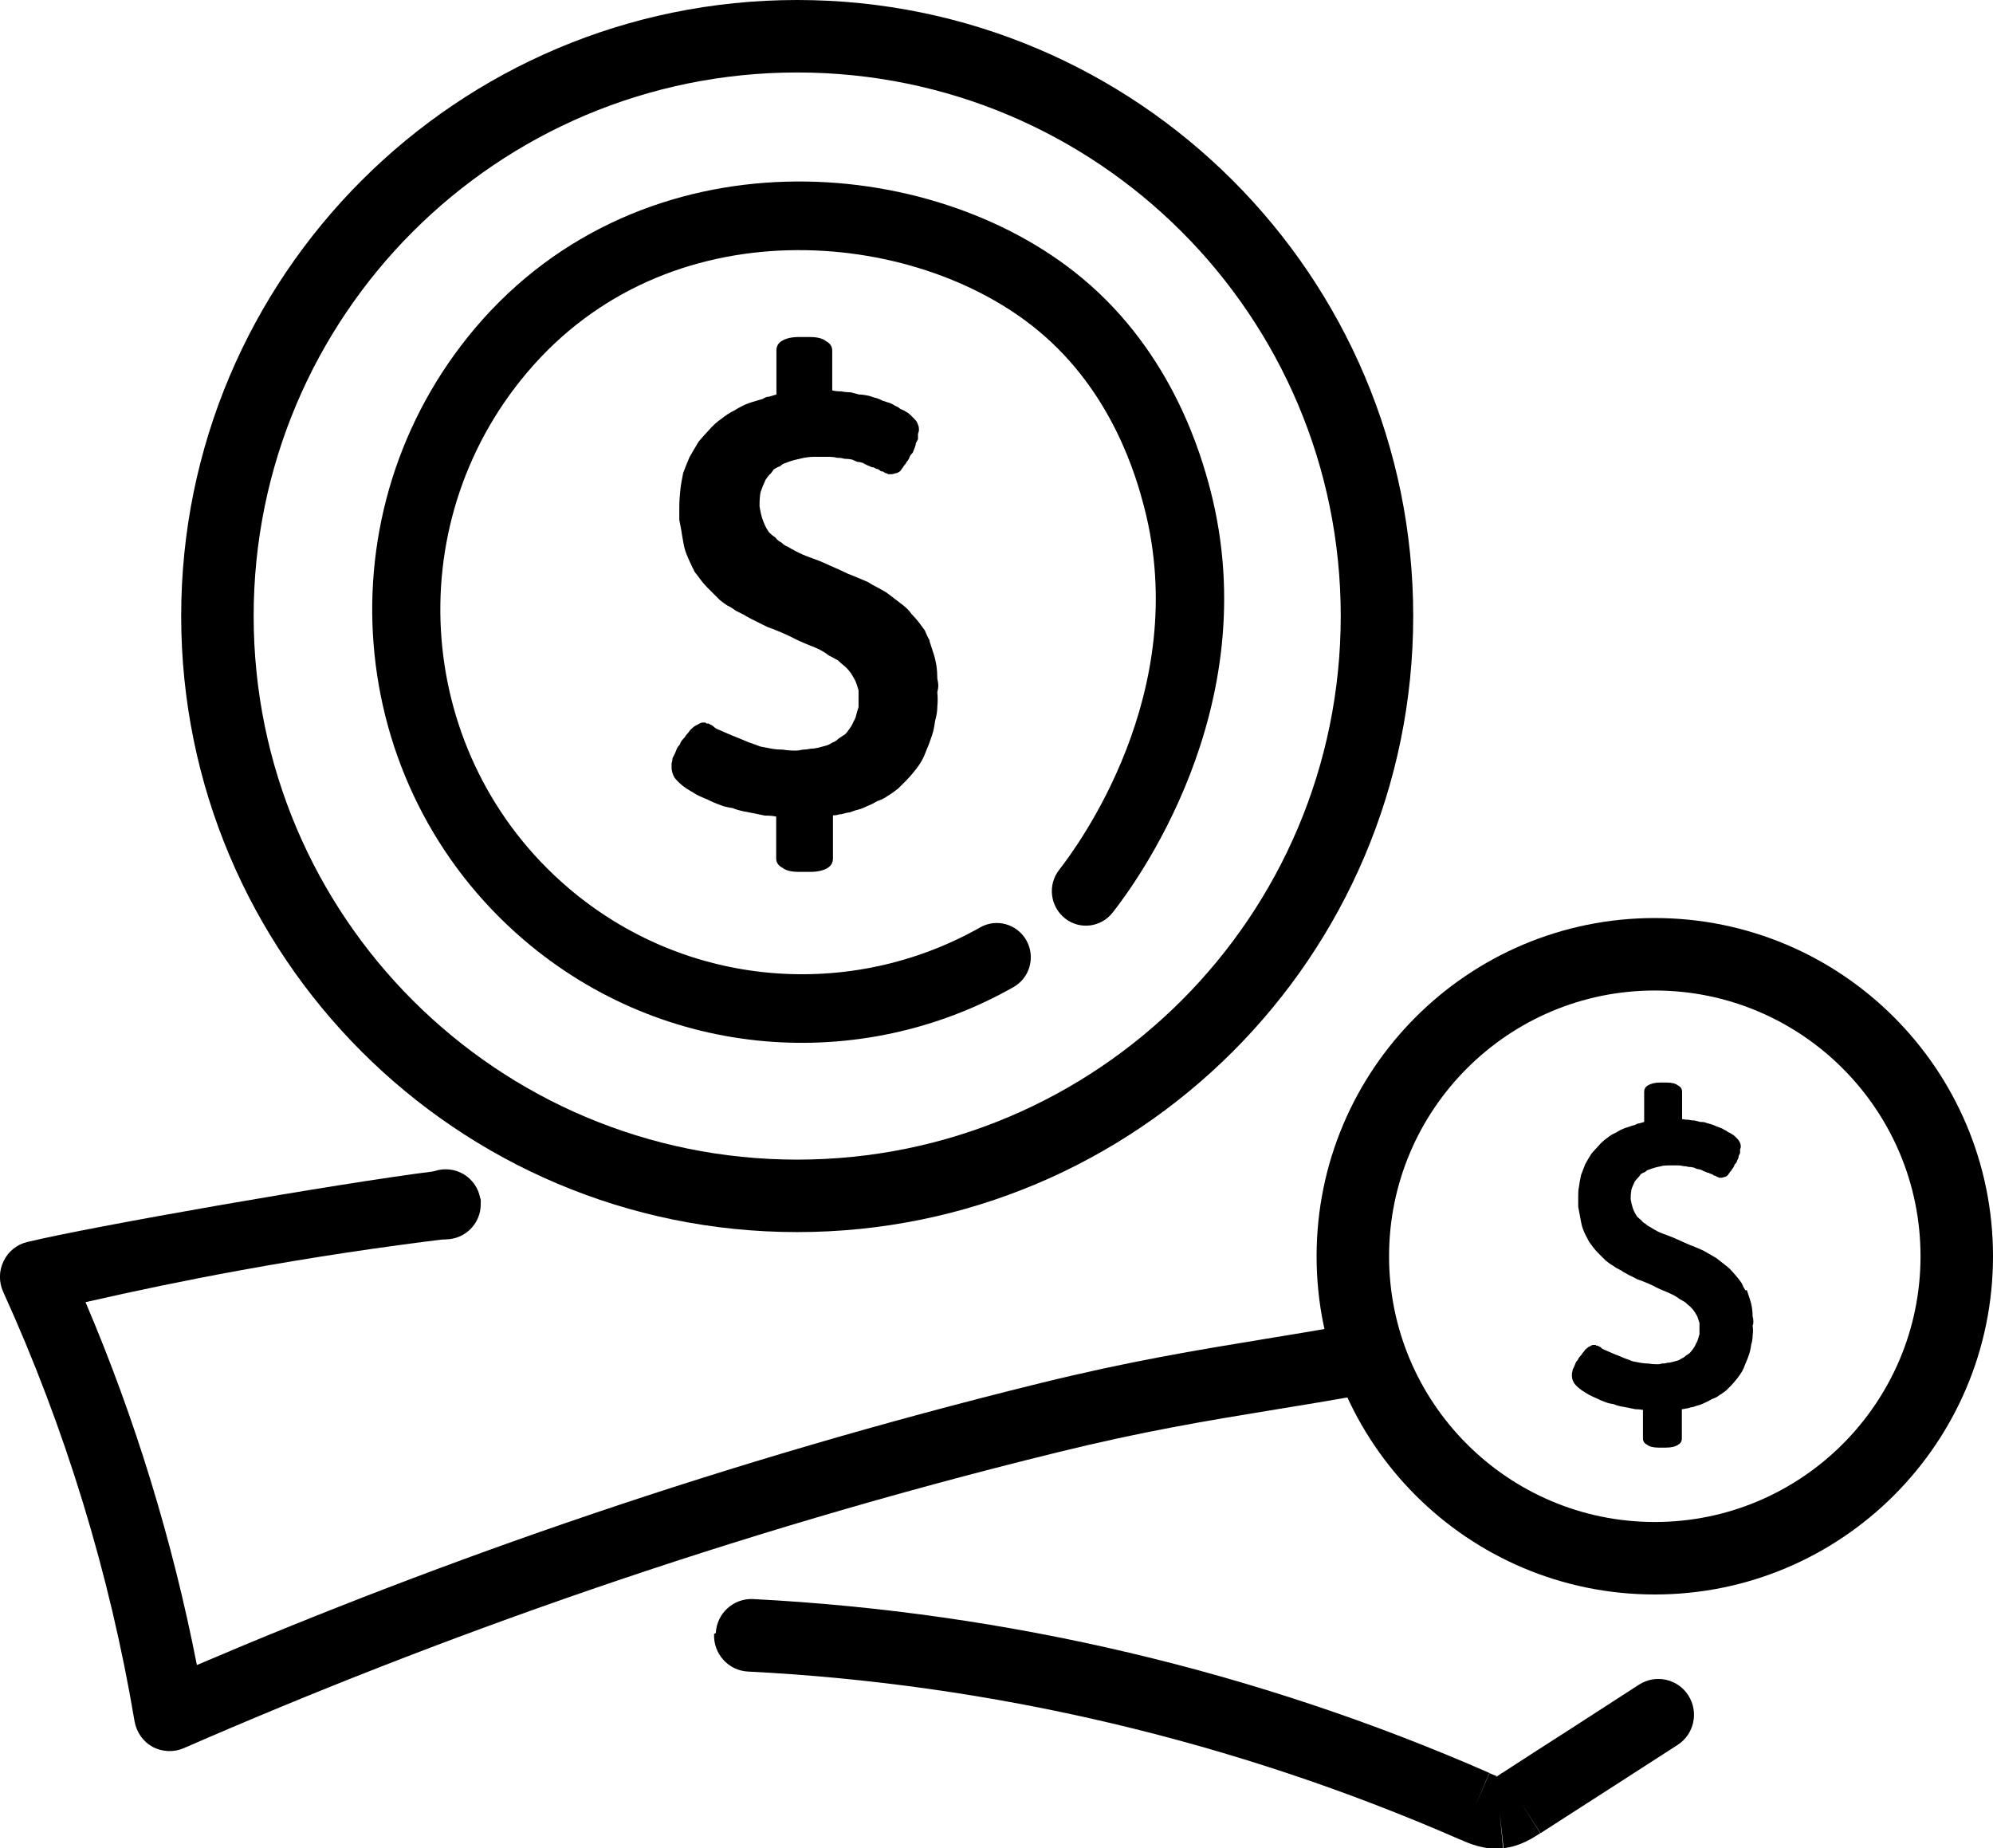
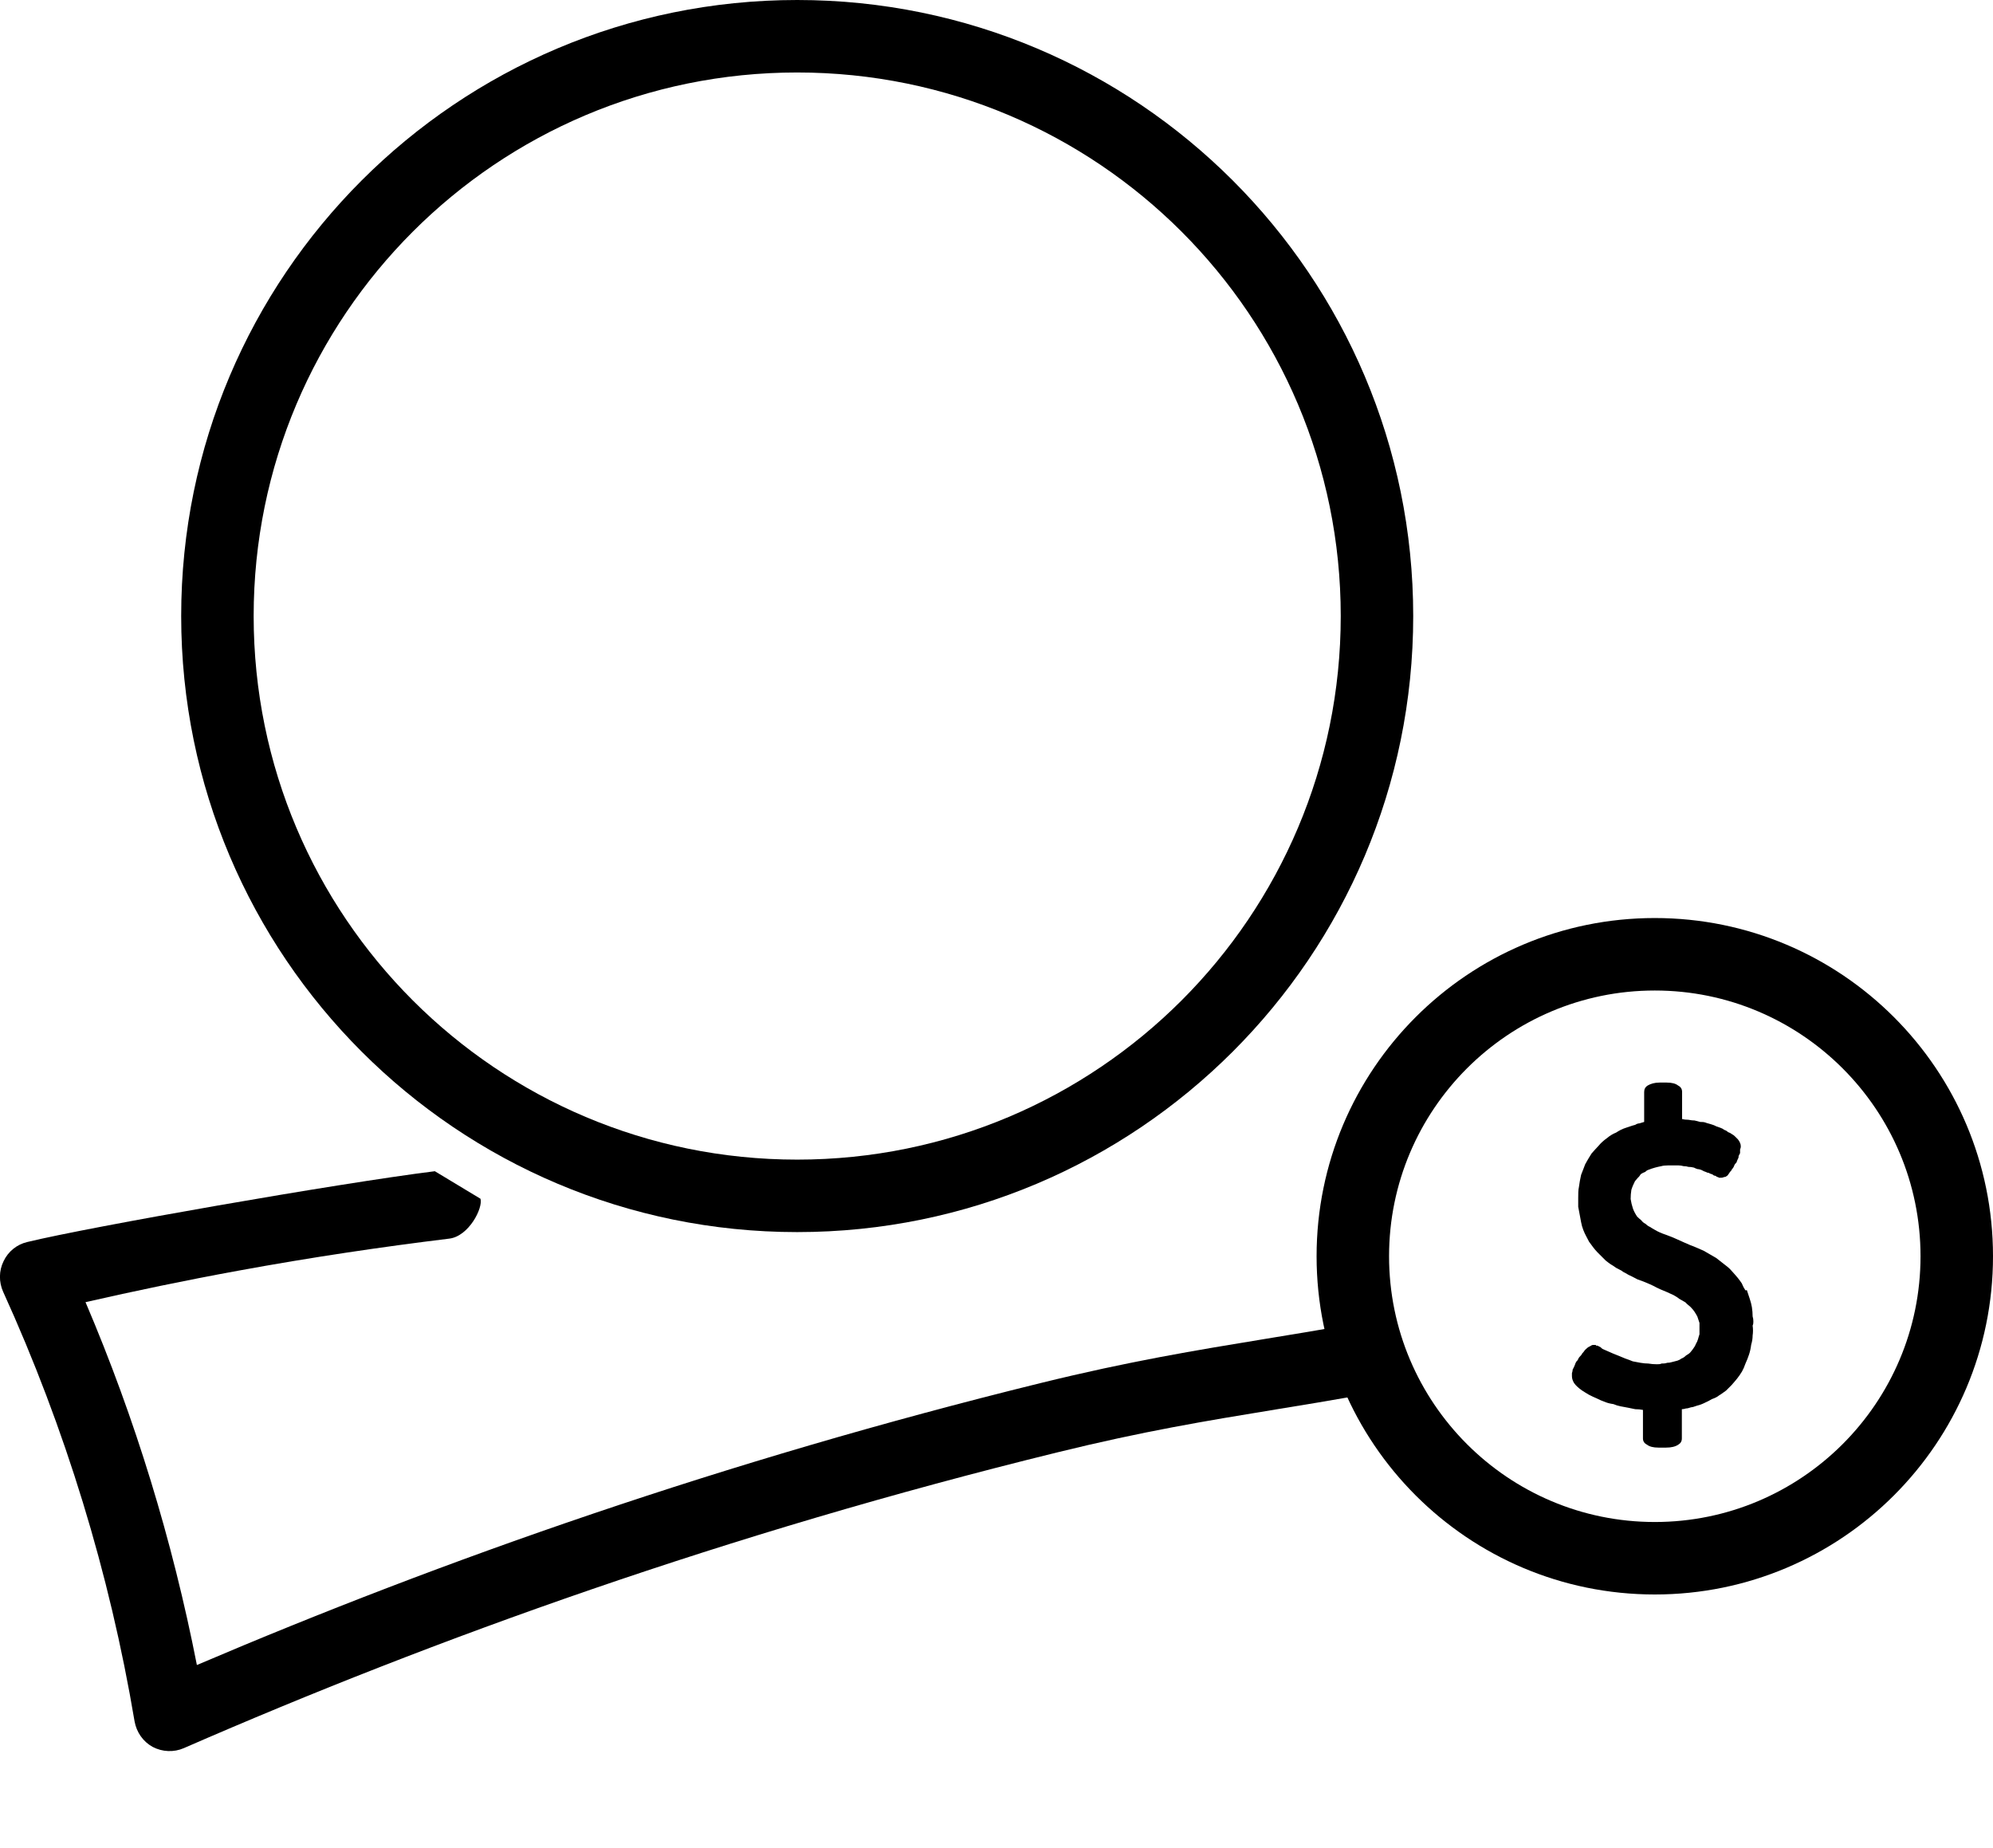
<svg xmlns="http://www.w3.org/2000/svg" id="Layer_2" data-name="Layer 2" viewBox="0 0 82.5 76.5">
  <defs>
    <style>
      .cls-1 {
        fill-rule: evenodd;
      }
    </style>
  </defs>
  <g id="Layer_1-2" data-name="Layer 1">
-     <path class="cls-1" d="M32.61,10.36c-3.94.11-7.9,1.63-10.8,5.07-5.38,6.37-4.61,15.91,1.7,21.31,4.91,4.2,11.74,4.66,17.06,1.65.68-.39,1.54-.14,1.92.54.38.68.14,1.55-.54,1.93-6.31,3.58-14.43,3.04-20.27-1.96-7.5-6.42-8.4-17.75-2.02-25.31,3.5-4.14,8.27-5.94,12.88-6.07,4.58-.13,9.11,1.38,12.24,3.98,3.81,3.16,4.97,7.45,5.32,8.77,2.36,9.12-3.27,16.52-4.04,17.5-.48.62-1.37.73-1.98.24s-.72-1.38-.24-2c.72-.92,5.52-7.34,3.52-15.03-.32-1.22-1.3-4.74-4.38-7.29-2.55-2.12-6.4-3.44-10.37-3.33h0Z" />
-     <path d="M38.46,26.49c.06.17.11.34.17.52.06.17.1.35.13.52.03.2.04.39.04.56.02.09.04.19.04.3,0,.09-.02.17-.04.26.02.2.02.41,0,.61,0,.17-.03.36-.09.57-.03.23-.07.43-.13.61-.06.17-.12.36-.21.56-.06.17-.13.33-.21.48-.08.14-.18.29-.3.43-.11.14-.23.28-.34.39-.11.11-.23.23-.34.34-.14.11-.29.22-.43.3-.11.09-.26.16-.43.22-.14.08-.29.16-.43.21-.17.09-.33.14-.47.17-.08.03-.17.06-.26.09-.06,0-.13.02-.21.04-.09.03-.16.04-.21.04-.09.03-.17.04-.26.04v1.78c0,.17-.07.3-.21.39-.17.11-.42.17-.73.17h-.47c-.32,0-.55-.06-.68-.17-.17-.09-.26-.21-.26-.39v-1.73c-.14-.03-.3-.04-.47-.04-.14-.03-.29-.06-.43-.09-.17-.03-.33-.06-.47-.09-.14-.03-.29-.07-.43-.13-.2-.03-.38-.07-.52-.13-.17-.06-.34-.13-.51-.22-.14-.06-.3-.12-.47-.21-.14-.09-.29-.17-.43-.26-.2-.14-.36-.29-.47-.43-.09-.15-.13-.29-.13-.43v-.17c.03-.09.04-.16.04-.22.03-.06.06-.11.09-.17.02-.06.06-.13.09-.22.02-.06.07-.11.12-.17.03-.09.07-.16.13-.22.06-.06.1-.11.13-.17.06-.06.11-.12.17-.21.11-.11.21-.19.3-.22.09-.06.16-.09.21-.09h.12s.04.02.04.04h.09c.06.03.11.06.17.09.06.06.11.1.17.13.2.09.4.17.6.26.23.09.47.19.73.3.17.06.33.11.47.17.14.03.3.06.47.09.17.03.32.04.47.04.17.03.34.04.52.04.11,0,.21-.02.3-.04.11,0,.23-.02.34-.04.11,0,.21-.02.3-.04.11-.03.23-.06.34-.09.09-.03.17-.07.26-.13.09-.02.17-.09.26-.17.09-.06.17-.11.26-.17.06-.06.11-.13.17-.22.09-.11.14-.22.17-.3.06-.09.1-.19.12-.3.03-.11.06-.22.09-.3v-.69c-.03-.11-.07-.25-.13-.39-.06-.11-.11-.21-.17-.3-.06-.09-.14-.19-.26-.3-.11-.09-.21-.17-.3-.26-.11-.06-.24-.13-.39-.21-.11-.09-.23-.16-.34-.22-.12-.06-.24-.11-.39-.17-.29-.11-.57-.24-.86-.39-.32-.15-.63-.28-.94-.39-.11-.06-.23-.11-.34-.17-.11-.06-.23-.11-.34-.17-.11-.06-.21-.11-.3-.17-.11-.06-.23-.11-.34-.17-.11-.09-.23-.16-.34-.21-.09-.06-.19-.13-.3-.22-.09-.09-.17-.17-.26-.26-.09-.09-.17-.17-.26-.26-.11-.11-.2-.22-.26-.3-.08-.11-.17-.23-.26-.34-.06-.11-.11-.23-.17-.35s-.11-.24-.17-.39c-.06-.14-.1-.3-.13-.47-.02-.14-.06-.3-.08-.48-.03-.17-.06-.33-.09-.47v-.52c0-.26.02-.49.04-.69.02-.23.07-.47.12-.73.09-.23.17-.45.26-.65.11-.2.24-.41.38-.65.14-.17.29-.33.43-.48.14-.17.32-.33.52-.47.17-.14.36-.26.55-.35.17-.11.37-.22.6-.3.08-.02.17-.06.26-.08.09-.03.19-.06.3-.09.09-.06.17-.09.26-.09.09-.03.19-.06.3-.09v-1.82c0-.17.07-.3.21-.39.17-.11.41-.17.73-.17h.43c.32,0,.55.06.68.17.17.09.26.22.26.39v1.65c.11.03.24.04.38.04.14.03.27.04.39.04.11.03.23.06.34.09.11,0,.23.02.34.04.11.02.21.06.3.09.11.02.23.07.34.13.09.02.17.06.26.08.09.03.17.07.26.13.08.03.15.07.21.13.09.03.17.07.26.13.06.03.11.07.17.13s.11.11.17.17c.06.06.1.13.13.22.03.06.04.13.04.21,0,.06-.02.11-.04.17v.22c-.03.06-.06.11-.09.17,0,.06-.02.11-.04.17-.02.06-.06.13-.08.21-.06.06-.1.11-.13.17-.03.09-.07.16-.13.22-.02.06-.07.11-.12.17-.03.06-.06.1-.09.13-.03.06-.07.1-.13.13-.03.02-.07.04-.12.04-.06.02-.11.04-.17.04h-.13s-.06-.04-.09-.04c-.02,0-.06-.02-.08-.04-.03-.03-.07-.04-.13-.04-.03-.03-.07-.06-.13-.09-.02,0-.07-.02-.12-.04-.03-.03-.07-.04-.13-.04-.06-.03-.13-.06-.21-.09-.06-.03-.11-.06-.17-.09-.09-.03-.15-.04-.21-.04-.08-.03-.15-.06-.21-.09-.11-.03-.23-.04-.34-.04-.09-.03-.19-.04-.3-.04-.11-.03-.21-.04-.3-.04h-.68c-.14,0-.27.02-.39.04-.14.03-.27.06-.39.09-.11.03-.24.07-.39.13-.09.03-.15.07-.21.13-.09.03-.17.07-.26.13-.06.09-.11.16-.17.21-.06.06-.11.13-.17.22-.08.17-.15.35-.21.52-.03.17-.04.36-.04.57.03.2.07.39.13.56.06.17.14.35.26.52.09.09.17.16.26.21.06.09.14.16.26.22.09.09.17.14.26.17.09.06.19.11.3.17.2.11.43.21.69.3.26.09.5.19.73.3.26.11.52.23.77.35.29.11.56.23.82.34.14.09.27.16.39.22.11.06.24.13.39.22.11.09.23.17.34.26.11.09.23.17.34.26.14.11.26.23.34.35.08.08.18.2.3.34.08.11.17.23.26.35.06.14.12.29.21.43h0s-.02,0-.02,0Z" />
    <path d="M72.31,53.4c.04.12.08.23.12.36.04.12.07.23.09.35.02.13.03.26.03.38.02.06.03.13.03.2,0,.06,0,.12-.03.18.02.13.02.28,0,.41,0,.12-.02.25-.06.38-.02.16-.05.29-.09.41-.04.12-.09.25-.15.38-.04.12-.09.23-.14.32-.06.1-.13.2-.2.29-.08.1-.16.19-.23.27-.07.07-.16.16-.23.23-.1.07-.2.15-.29.2-.07.06-.17.11-.29.15-.1.06-.2.11-.29.15-.12.06-.23.1-.32.12l-.18.06s-.09.01-.14.03-.11.03-.15.03c-.06.02-.12.03-.17.03v1.21c0,.12-.05.2-.15.26-.12.08-.29.12-.5.12h-.32c-.21,0-.37-.04-.47-.12-.12-.06-.17-.15-.17-.26v-1.18c-.1-.02-.2-.03-.32-.03l-.29-.06c-.12-.02-.23-.04-.32-.06-.1-.02-.2-.05-.29-.09-.14-.02-.26-.05-.35-.09-.12-.04-.23-.09-.35-.15-.1-.04-.2-.09-.32-.15-.1-.06-.2-.12-.29-.18-.14-.1-.25-.2-.32-.3-.06-.1-.09-.19-.09-.29v-.12c.02-.06.03-.11.03-.15.02-.04.04-.07.06-.12.02-.04.04-.09.06-.15.02-.04.04-.08.09-.12.02-.06.05-.11.09-.15.04-.04.07-.07.09-.12.04-.04.08-.09.12-.15.07-.07.14-.13.2-.15.06-.04.1-.06.14-.06h.09s.03,0,.03.03h.06s.07.04.12.06c.04.04.07.07.12.09.13.06.27.12.41.18.16.06.32.13.49.2.12.04.22.08.32.12.1.02.2.04.32.06.12.02.22.03.32.03.12.02.23.03.35.03.07,0,.15,0,.2-.03.07,0,.16,0,.23-.03.07,0,.14-.01.2-.03.08-.02.16-.04.23-.06.06-.02.12-.05.17-.09.06-.02.12-.06.18-.12.06-.04.12-.07.17-.12.04-.04.07-.09.12-.15.06-.08.1-.15.12-.21.04-.06.07-.13.09-.2.02-.07.04-.15.06-.2v-.47c-.02-.07-.05-.16-.09-.27-.04-.07-.08-.14-.12-.2-.04-.06-.1-.13-.17-.2-.07-.06-.15-.12-.2-.18-.07-.04-.16-.09-.26-.15-.07-.06-.16-.11-.23-.15-.08-.04-.16-.07-.26-.12-.2-.08-.39-.16-.59-.27-.21-.1-.43-.19-.64-.26-.07-.04-.16-.08-.23-.12-.08-.04-.16-.07-.23-.12-.07-.04-.15-.07-.2-.12-.07-.04-.16-.08-.23-.12-.08-.06-.16-.11-.23-.15-.06-.04-.12-.09-.2-.15-.06-.06-.12-.12-.17-.17-.06-.06-.12-.12-.18-.18-.07-.07-.13-.15-.17-.2-.06-.08-.12-.16-.17-.23-.04-.07-.08-.16-.12-.23-.04-.07-.08-.16-.12-.26-.04-.1-.07-.21-.09-.32-.02-.1-.04-.2-.06-.32-.02-.12-.04-.22-.06-.32v-.35c0-.18,0-.34.03-.47.02-.16.05-.32.09-.5.06-.16.12-.3.17-.44.07-.13.16-.28.26-.44.1-.12.2-.22.29-.32.1-.12.21-.22.35-.32.12-.1.25-.18.38-.23.12-.08.25-.15.41-.2.06-.02.12-.04.18-.06s.12-.04.2-.06c.06-.04.12-.06.17-.06.06-.02.13-.04.2-.06v-1.24c0-.12.05-.21.15-.27.12-.07.28-.12.49-.12h.29c.21,0,.37.04.47.12.12.06.17.15.17.27v1.12c.07.02.16.03.26.03.1.02.19.03.26.03.07.02.16.04.23.06.07,0,.16,0,.23.03s.15.04.2.06c.07.02.16.05.23.09.06.02.12.04.17.06.06.02.12.05.17.09.06.02.11.05.15.09.06.02.12.05.17.09.04.02.08.05.12.09l.12.12s.07.09.09.15c.02.04.03.09.03.15,0,.04-.01.07-.03.12v.15s-.04.08-.06.12c0,.04,0,.07-.03.12-.02.04-.04.09-.06.15-.04.04-.07.07-.09.12-.02.06-.05.11-.09.15-.02.04-.04.08-.09.12-.02.04-.04.07-.06.09-.02.04-.05.07-.09.09-.02.02-.05.03-.09.03-.04.02-.08.03-.12.03h-.09s-.04-.03-.06-.03-.04-.01-.06-.03-.05-.03-.09-.03c-.02-.02-.05-.04-.09-.06-.02,0-.04-.01-.09-.03-.02-.02-.05-.03-.09-.03-.04-.02-.09-.04-.15-.06-.04-.02-.07-.04-.12-.06-.06-.02-.11-.03-.15-.03-.06-.02-.1-.04-.14-.06-.07-.02-.16-.03-.23-.03-.06-.02-.12-.03-.2-.03-.07-.02-.14-.03-.2-.03h-.46c-.1,0-.19.01-.26.03-.1.02-.19.04-.26.06-.08.02-.16.05-.27.09-.06.02-.1.05-.14.09-.06.02-.12.05-.18.09-.04.06-.07.11-.12.15-.04.04-.07.09-.12.14-.06.12-.11.23-.15.36-.02.12-.03.25-.03.38.02.13.05.26.09.38.04.12.1.23.18.35.06.06.12.11.17.15.04.06.1.11.18.15.06.06.12.1.17.12.06.04.13.08.2.12.13.08.29.15.47.21.17.06.34.13.49.2.18.08.35.16.52.23.2.07.38.16.55.23.1.06.19.11.26.15s.16.09.26.15c.07.06.16.12.23.18.07.06.16.12.23.18.1.08.17.16.23.23.06.06.12.14.2.23.06.07.12.16.17.23.04.1.09.2.15.29h.02Z" />
    <path class="cls-1" d="M19.89,49.62c.11.38-.48,1.55-1.29,1.65-2.78.34-5.7.77-8.75,1.33-2.19.4-4.29.84-6.31,1.3,2.06,4.83,3.6,9.87,4.61,15.02,10.17-4.34,21.84-8.45,34.92-11.67,3.7-.91,6.39-1.35,9.37-1.84,1.11-.18,2.25-.37,3.5-.59.8-.14,1.56.39,1.7,1.2.14.81-.39,1.57-1.2,1.71-1.32.23-2.49.43-3.62.61-2.93.48-5.48.9-9.06,1.78-13.64,3.35-25.72,7.69-36.15,12.24-.41.18-.89.16-1.29-.05-.4-.22-.67-.61-.75-1.06-1.03-6.13-2.87-12.13-5.44-17.78-.18-.4-.18-.87.02-1.27.19-.4.55-.69.98-.79,2.59-.63,12.87-2.43,16.87-2.93" />
-     <path class="cls-1" d="M29.63,67.6c.04-.82.73-1.45,1.55-1.41,10.48.54,20.86,2.98,30.48,7.2h0l-.59,1.36.58-1.36c.09.04.15.07.21.09.04.02.08.03.11.04-.02,0-.03.01-.04.02-.02,0-.02.01-.03.01,0,0,.02,0,.05-.01h.01s.06,0,.06,0c0,0-.01,0-.04,0-.01,0-.02,0-.03,0,.02-.01.04-.02.06-.04.05-.03.1-.06.16-.11h.01c.95-.62,1.89-1.22,2.84-1.83h0c.94-.61,1.89-1.22,2.83-1.83.69-.44,1.6-.24,2.04.45.44.69.24,1.61-.45,2.05-.95.61-1.89,1.22-2.84,1.83h0c-.94.61-1.89,1.21-2.83,1.82h0s-.8-1.25-.8-1.25l.79,1.25h0s-.02.01-.03.02c-.25.16-.8.53-1.49.6h0l-.16-1.47.14,1.48h0c-.77.08-1.45-.22-1.73-.35-.02,0-.04-.02-.06-.02h0c-9.3-4.07-19.34-6.44-29.47-6.95-.81-.04-1.44-.74-1.4-1.56h0Z" />
-     <path d="M19.9,49.85c0,.8-.65,1.45-1.45,1.45s-1.45-.65-1.45-1.45.65-1.45,1.45-1.45,1.45.65,1.45,1.45Z" />
    <path class="cls-1" d="M33,3c-12.43,0-22.5,10.07-22.5,22.5s10.07,22.5,22.5,22.5,22.5-10.07,22.5-22.5S45.43,3,33,3ZM7.5,25.5C7.5,11.42,18.92,0,33,0s25.5,11.42,25.5,25.5-11.42,25.5-25.5,25.5S7.5,39.58,7.5,25.5Z" />
    <path class="cls-1" d="M68.5,41c-6.07,0-11,4.93-11,11s4.93,11,11,11,11-4.93,11-11-4.93-11-11-11ZM54.5,52c0-7.73,6.27-14,14-14s14,6.27,14,14-6.27,14-14,14-14-6.27-14-14Z" />
  </g>
</svg>